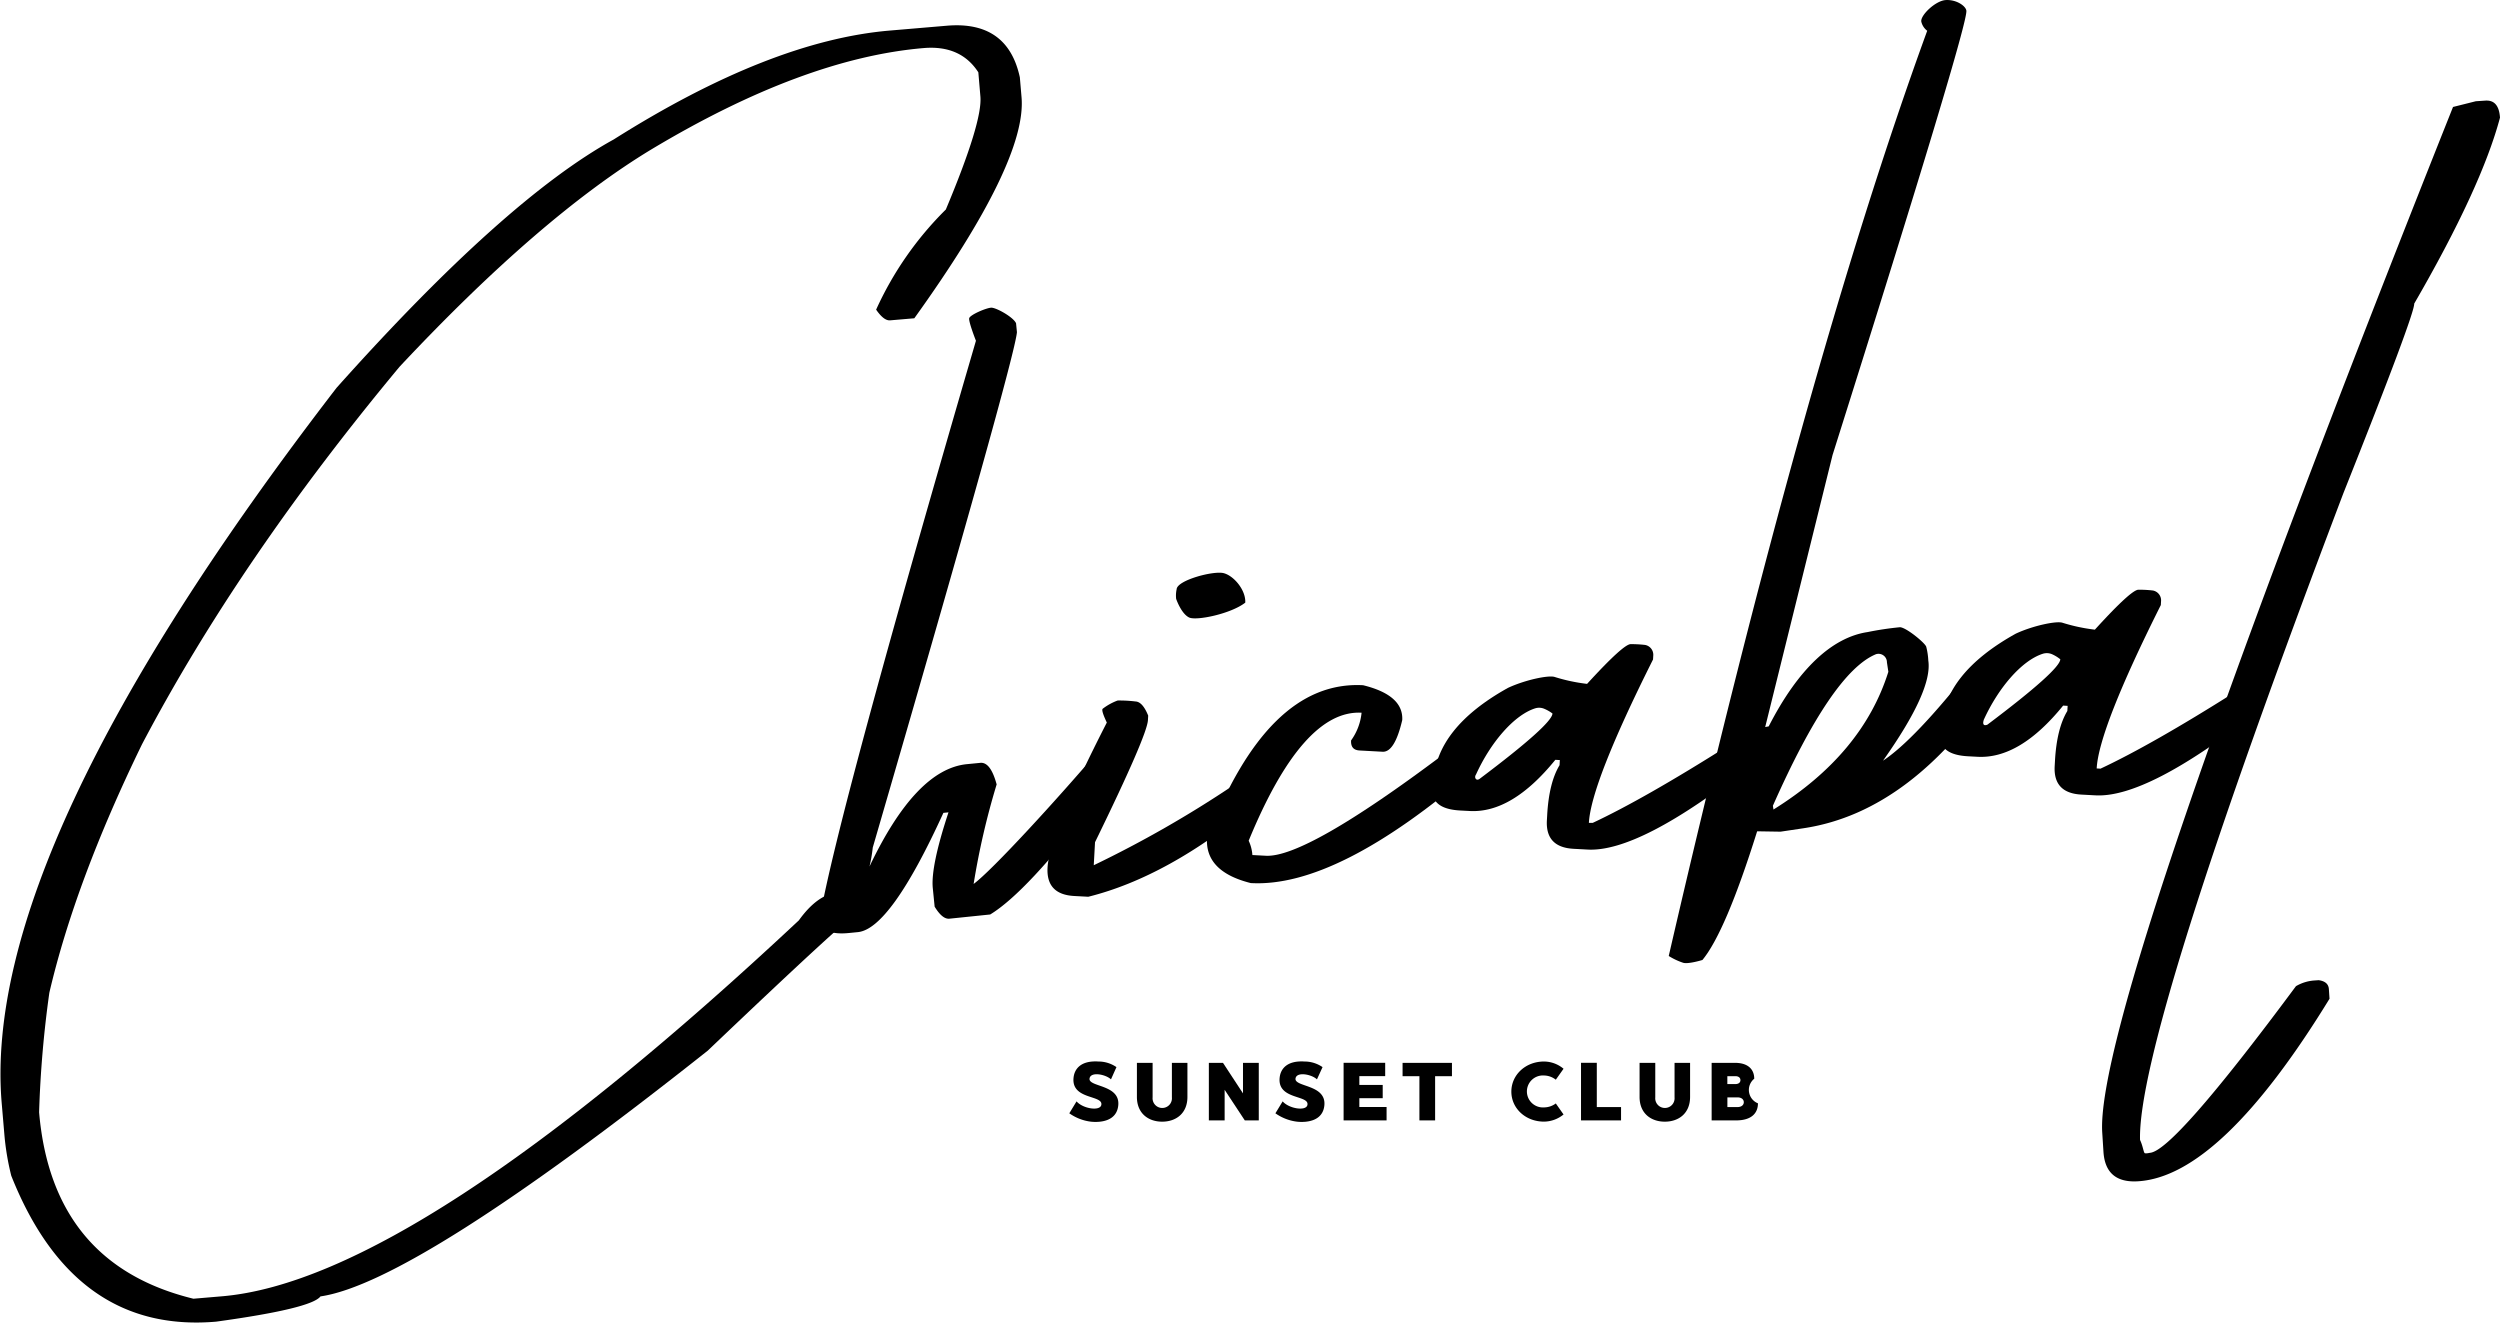
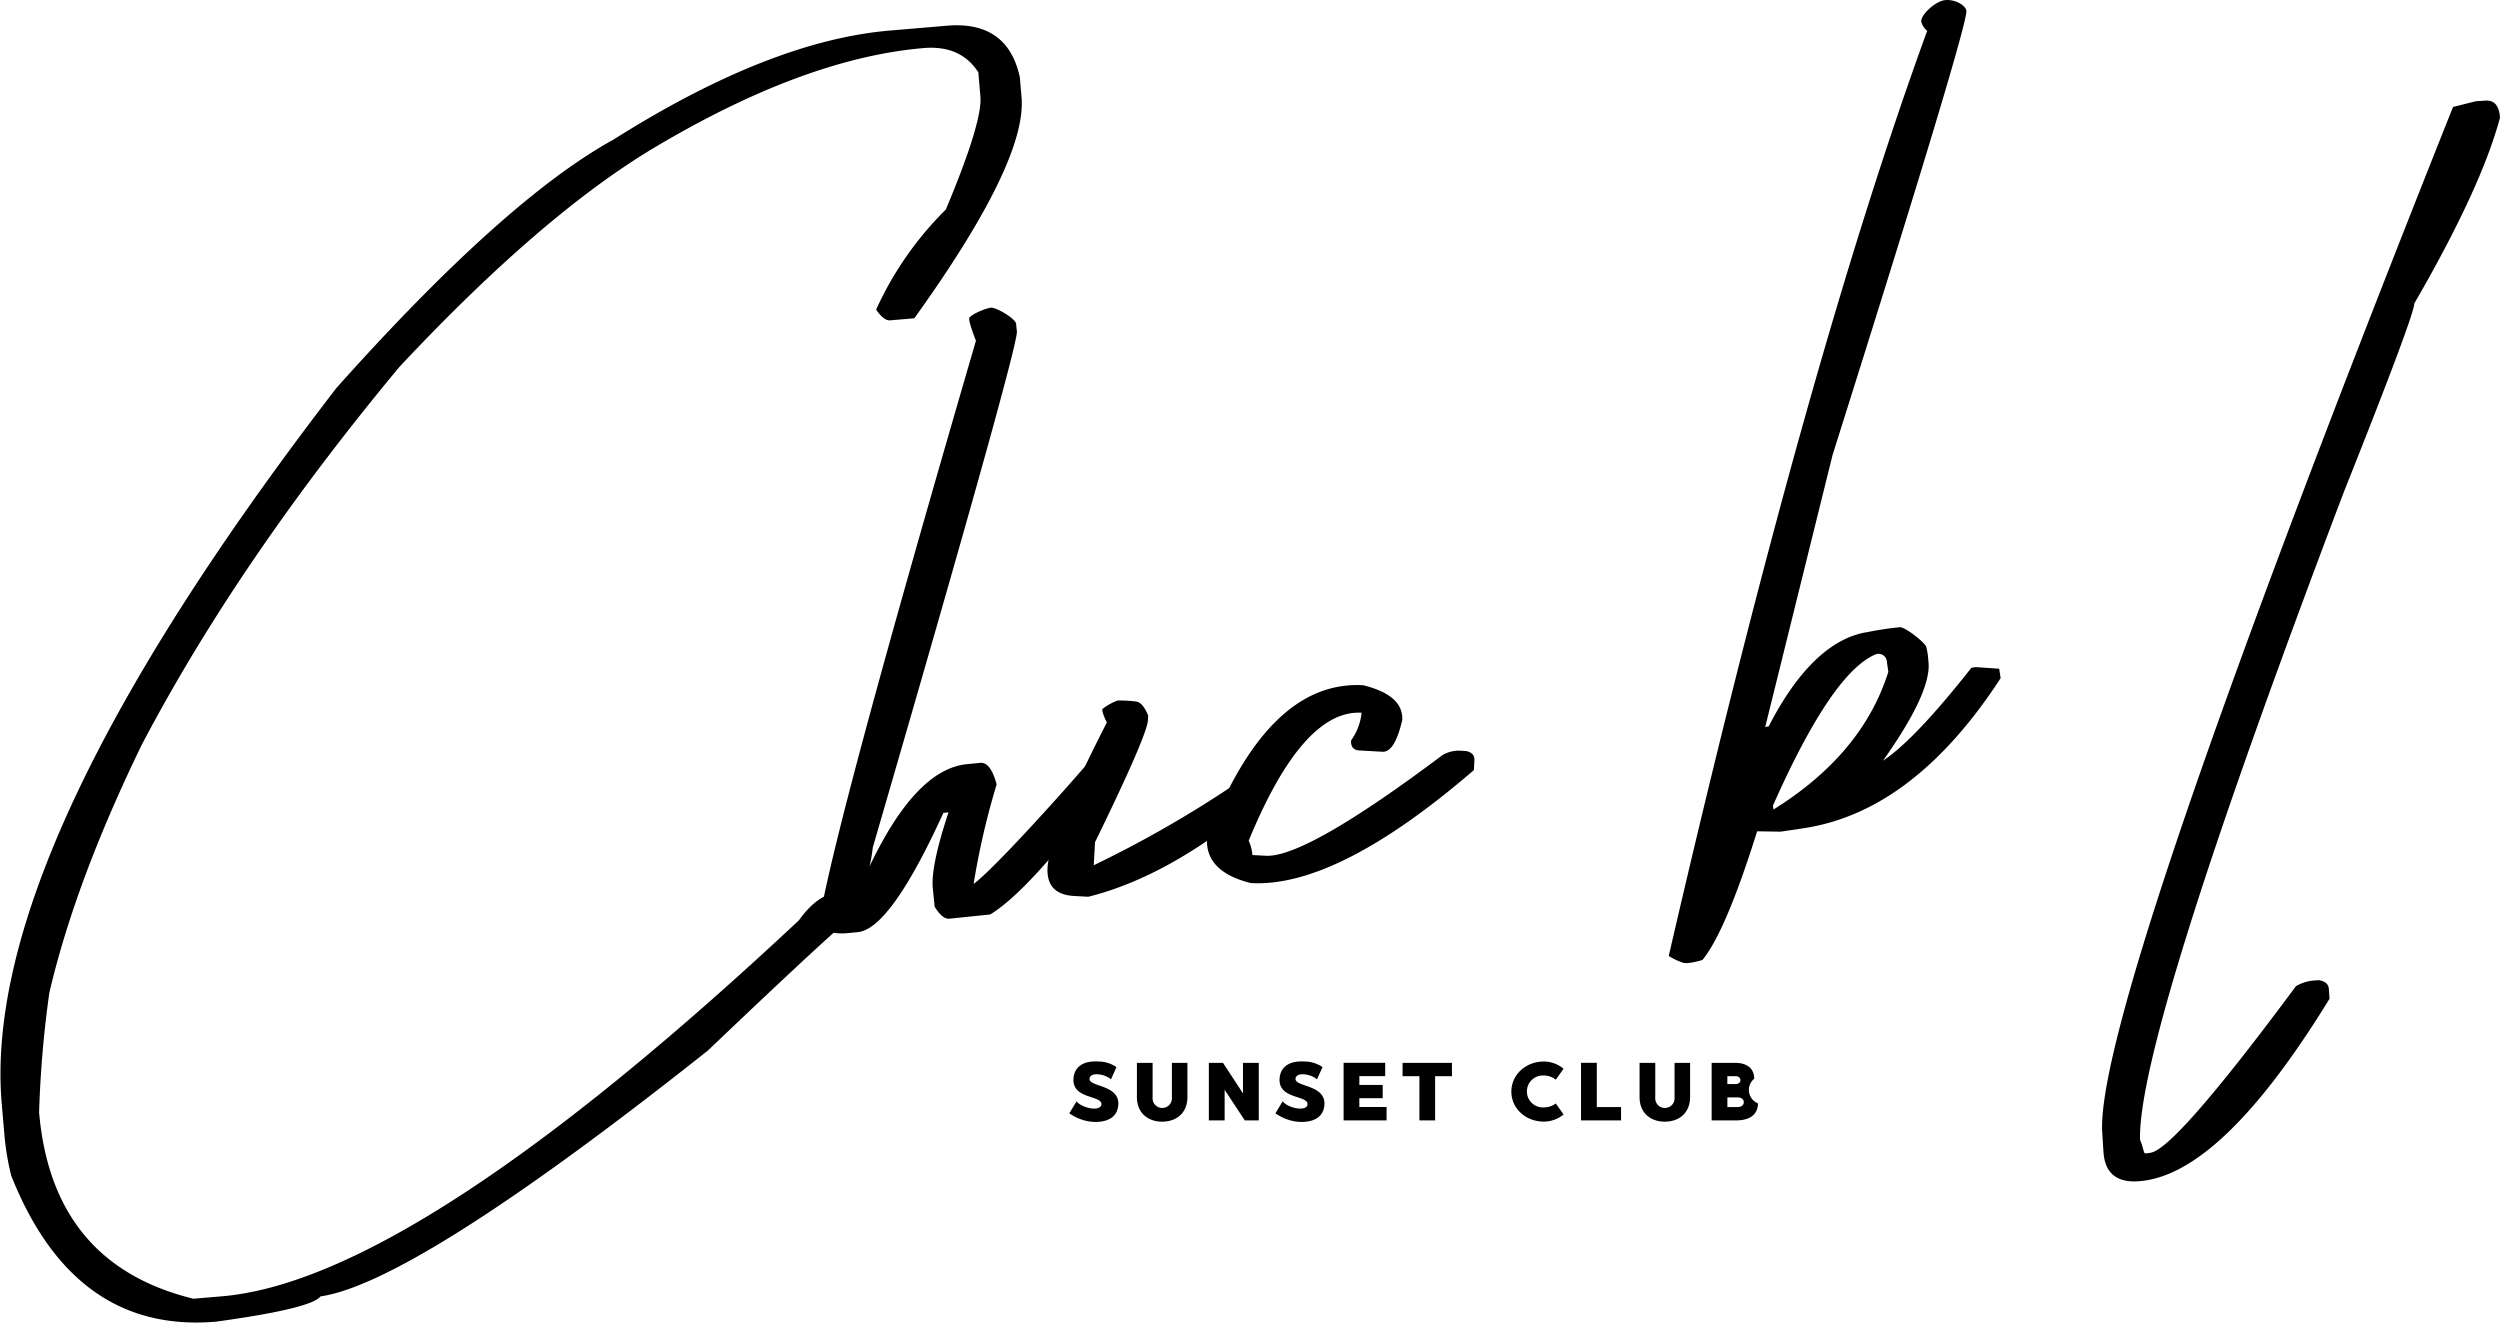
<svg xmlns="http://www.w3.org/2000/svg" id="Capa_1" data-name="Capa 1" viewBox="0 0 593.89 314.21">
-   <path d="M431.79,462.75c2.43.64,5.27,4.05,5.11,7-3.41,2.66-11.58,4.34-13.31,3.54s-2.9-3.82-3.11-4.44a7,7,0,0,1,.12-2.29C420.72,464.43,429.36,462.11,431.79,462.75Z" transform="translate(-141.08 -326.59)" />
  <path d="M352.45,333.85,366,332.7q14.44-1.23,17.35,12.26l.41,4.81Q385,365,358.28,402.2l-5.75.49c-1,.08-2.09-.76-3.32-2.54a79.85,79.85,0,0,1,16.56-23.79q8.73-20.82,8.21-26.84l-.49-5.75q-4.2-6.51-13-5.76-28.64,2.44-64.77,24.13-26.4,16-59.73,51.58-38.13,45.84-61.19,89.71-15.81,32.48-22,59a260.37,260.37,0,0,0-2.43,28.38q3.09,36.1,36.66,44.3l6.82-.58q45.75-3.9,137-89.3,4.45-6.18,9.14-6.58l4.89.53.33,3.87q-3.33,2-36,33.13-69.54,55.11-92,58.38-2.18,2.89-24.81,6-33.71,2.88-48.64-34.65a61.66,61.66,0,0,1-1.62-9.56l-.65-7.63q-5.13-60.06,79.54-170,40-44.78,65.84-59Q324,336.27,352.45,333.85Z" transform="translate(-141.08 -326.59)" />
  <path d="M376.58,399.68c1.2,0,5.22,2.24,5.87,3.7l.21,2.12q-.57,6.64-34.25,122.43a36,36,0,0,1-.78,4.51q11-23.12,23.15-24.32l3.18-.31q2.43-.24,3.88,5.12a178.6,178.6,0,0,0-5.47,23.65c4.47-3.3,19.83-20.08,30.07-32.11l3.1.24c1.32,0-4.67,9-4.55,10.21l.23,2.28Q385,538.54,376.31,543.83l-9.7,1q-1.67.16-3.5-2.86l-.44-4.4q-.51-5.16,3.73-18l-1.21.12q-12.57,27.55-20.3,28.33l-2.12.21q-5.91.59-6.83-2.54l-.1-1.06q4.17-24.29,37.08-137.09s-1.79-4.54-1.6-5.35S375.38,399.72,376.58,399.68Z" transform="translate(-141.08 -326.59)" />
  <path d="M406.58,493a31.91,31.91,0,0,1,4.26.23c1.12.06,2.12,1.18,3,3.36l-.06,1.07q-.19,3.64-12.57,29l-.3,5.47A268.45,268.45,0,0,0,434,513.2l.91,0a11.4,11.4,0,0,0,4.51,1.16l-.18,3.34q-20.62,17.18-39.63,21.92l-3.34-.18q-6.69-.36-6.34-6.75.42-7.75,14.08-34.45c-.73-1.56-1.26-2.9-1-3.26A13.51,13.51,0,0,1,406.58,493Z" transform="translate(-141.08 -326.59)" />
  <path d="M464.89,489.37q9.62,2.36,9.3,8.28-1.8,7.69-4.68,7.52l-5.47-.3c-1.43-.08-2.09-.87-2-2.39a13.51,13.51,0,0,0,2.49-6.58q-14-.76-26.82,30.41a9.52,9.52,0,0,1,.88,3.4l3.2.17q9.42.51,42-23.94a7.77,7.77,0,0,1,4.48-1l1.06.06c1.41.29,2.08,1,2,2.24l-.12,2.29q-32.49,28-53,26.84-10.83-2.71-10.4-10.63Q442.22,488.14,464.89,489.37Z" transform="translate(-141.08 -326.59)" />
-   <path d="M528.49,479.61a29,29,0,0,1,3.34.18,2.38,2.38,0,0,1,2,2.4l-.06,1.06q-14.73,29.4-15.24,38.82l.91,0q12.22-5.73,32-18.23l1.06.06a7.8,7.8,0,0,0,4.35,1.46l-.17,3.2q-26.13,20.52-38.45,19.85l-3.34-.18q-6.69-.36-6.34-6.75l.07-1.22c.28-5.17,1.27-9.13,2.94-11.89l.07-1.22-1.07-.06q-10.31,12.71-20.34,12.16l-2.27-.12c-3.86-.21-6-1.44-6.51-3.71l.17-3.2q.71-12.76,17.68-22.21c4.07-1.91,9.71-3.09,11.12-2.6a42.09,42.09,0,0,0,7.69,1.64Q526.81,479.52,528.49,479.61Zm-36.83,32c.36.44.91,0,.91,0q17.18-12.93,17.31-15.52A8.82,8.82,0,0,0,508,495a3.13,3.13,0,0,0-2.29-.12c-4.93,1.6-10.5,8-14,15.71C491.72,510.54,491.3,511.16,491.66,511.6Z" transform="translate(-141.08 -326.59)" />
-   <path d="M649.12,466.68a29,29,0,0,1,3.34.18,2.38,2.38,0,0,1,2,2.4l-.06,1.06q-14.73,29.4-15.24,38.82l.91.05q12.23-5.73,32-18.23l1.06.06a7.8,7.8,0,0,0,4.35,1.46l-.17,3.2q-26.13,20.52-38.45,19.85l-3.34-.18q-6.69-.36-6.34-6.75l.07-1.22c.28-5.17,1.27-9.13,2.94-11.89l.07-1.22-1.07-.06q-10.3,12.71-20.34,12.16l-2.27-.12c-3.86-.21-6-1.44-6.51-3.71l.17-3.2q.7-12.76,17.68-22.21c4.07-1.91,9.71-3.09,11.12-2.6a42.09,42.09,0,0,0,7.69,1.64Q647.45,466.58,649.12,466.68Zm-36.82,32c.24.37.91.05.91.05q17.17-12.93,17.31-15.52a8.82,8.82,0,0,0-1.91-1.18,3.13,3.13,0,0,0-2.29-.12c-4.93,1.6-10.5,8-14,15.71C612.36,497.61,612.06,498.3,612.3,498.67Z" transform="translate(-141.08 -326.59)" />
  <path d="M603.36,326.6c2.5-.12,4.68,1.4,4.84,2.51q.49,3.3-31.79,105.59l-16,64.61.84-.17c7-13.67,15.07-21.14,23.5-22.4a73.83,73.83,0,0,1,7.68-1.15c1.47.05,5.86,3.65,6.23,4.61a16,16,0,0,1,.5,3.31q1.07,7.08-10.76,23.79,7.56-5,21-22.08l1-.16,5.6.39.34,2.25q-20.65,31.74-46.86,35.65l-5.42.81-5.56-.09q-7.5,23.91-13,30.57s-3.23,1-4.52.68a15.77,15.77,0,0,1-3.48-1.63Q569.76,413.86,598.9,333.9a3.82,3.82,0,0,1-1.39-2.11C597.14,330.34,600.86,326.71,603.36,326.6ZM562.24,518l.14.9q21.14-13.17,27.29-32.72l-.34-2.25a2,2,0,0,0-2.6-1.93Q576.29,486.3,562.24,518Z" transform="translate(-141.08 -326.59)" />
  <path d="M729.23,350.64l2.27-.15q3.19-.21,3.47,4.05-4.43,16.62-20.38,44.18.15,2.41-16.81,45-49,129.15-48.32,153.67c.7,1.48.84,3,1.12,3.14s1.22-.08,1.22-.08q5.61-.36,34.7-39.59a10,10,0,0,1,4.49-1.36l.91-.06c1.54.21,2.34.92,2.42,2.14l.15,2.27Q668.63,606,649,607.21q-7.75.49-8.23-7l-.29-4.56q-1.89-29.64,83.33-243.65Z" transform="translate(-141.08 -326.59)" />
  <path d="M406.74,589.06c-.29,3.87-4.18,4.22-6.43,4a11.22,11.22,0,0,1-5.21-2l1.72-2.83c1.54,1.76,5.57,2.36,5.88.86.53-2.46-7.25-1.15-6.58-6.6.25-2,1.74-4,5.92-3.73a7.51,7.51,0,0,1,4.26,1.33L405,583c-1.25-1.19-4.75-1.88-5.08-.27C399.44,584.86,407.1,584.13,406.74,589.06Z" transform="translate(-141.08 -326.59)" />
  <path d="M423.16,579.08v8.09c0,3.93-2.73,5.88-6,5.88s-6-1.95-6-5.88v-8.09h3.73v8.2a2.3,2.3,0,1,0,4.58,0v-8.2Z" transform="translate(-141.08 -326.59)" />
  <path d="M431.61,579.08l4.75,7.25v-7.25h3.75v13.67h-3.32L432,585.48v7.27h-3.75V579.08Z" transform="translate(-141.08 -326.59)" />
  <path d="M455.7,589.06c-.29,3.87-4.18,4.22-6.43,4a11.22,11.22,0,0,1-5.21-2l1.72-2.83c1.54,1.76,5.57,2.36,5.88.86.53-2.46-7.25-1.15-6.58-6.6.25-2,1.74-4,5.92-3.73a7.51,7.51,0,0,1,4.26,1.33L453.93,583c-1.25-1.19-4.75-1.88-5.08-.27C448.39,584.86,456.05,584.13,455.7,589.06Z" transform="translate(-141.08 -326.59)" />
  <path d="M470.47,589.58v3.16H460.26V579.07h9.88v3.16H464v2.09h5.55v3.16H464v2.09h6.48Z" transform="translate(-141.08 -326.59)" />
  <path d="M486,582.24h-4v10.51h-3.73V582.24h-4v-3.16H486v3.16Z" transform="translate(-141.08 -326.59)" />
  <path d="M510.67,588.72l1.84,2.62a7.45,7.45,0,0,1-4.63,1.7c-4.43,0-7.77-3.18-7.77-7.13s3.34-7.15,7.77-7.15a7.3,7.3,0,0,1,4.63,1.72l-1.84,2.6a4.64,4.64,0,0,0-2.79-1,3.8,3.8,0,1,0,0,7.58A4.68,4.68,0,0,0,510.67,588.72Z" transform="translate(-141.08 -326.59)" />
  <path d="M526.17,589.58v3.16h-9.51V579.07h3.75v10.51Z" transform="translate(-141.08 -326.59)" />
  <path d="M542.57,579.08v8.09c0,3.93-2.73,5.88-6,5.88s-6-1.95-6-5.88v-8.09h3.73v8.2a2.3,2.3,0,1,0,4.58,0v-8.2Z" transform="translate(-141.08 -326.59)" />
  <path d="M558.69,588.69c0,2.38-1.58,4.06-5.2,4.06h-5.8V579.08h5.59c3,0,4.53,1.5,4.53,3.77a3.42,3.42,0,0,0,.88,5.84Zm-7.27-6.45v1.88h1.88c.84,0,1.23-.41,1.23-.94s-.39-.94-1.23-.94Zm3.91,6.19c0-.64-.53-1.15-1.48-1.15h-2.42v2.3h2.42C554.8,589.58,555.33,589.06,555.33,588.43Z" transform="translate(-141.08 -326.59)" />
</svg>